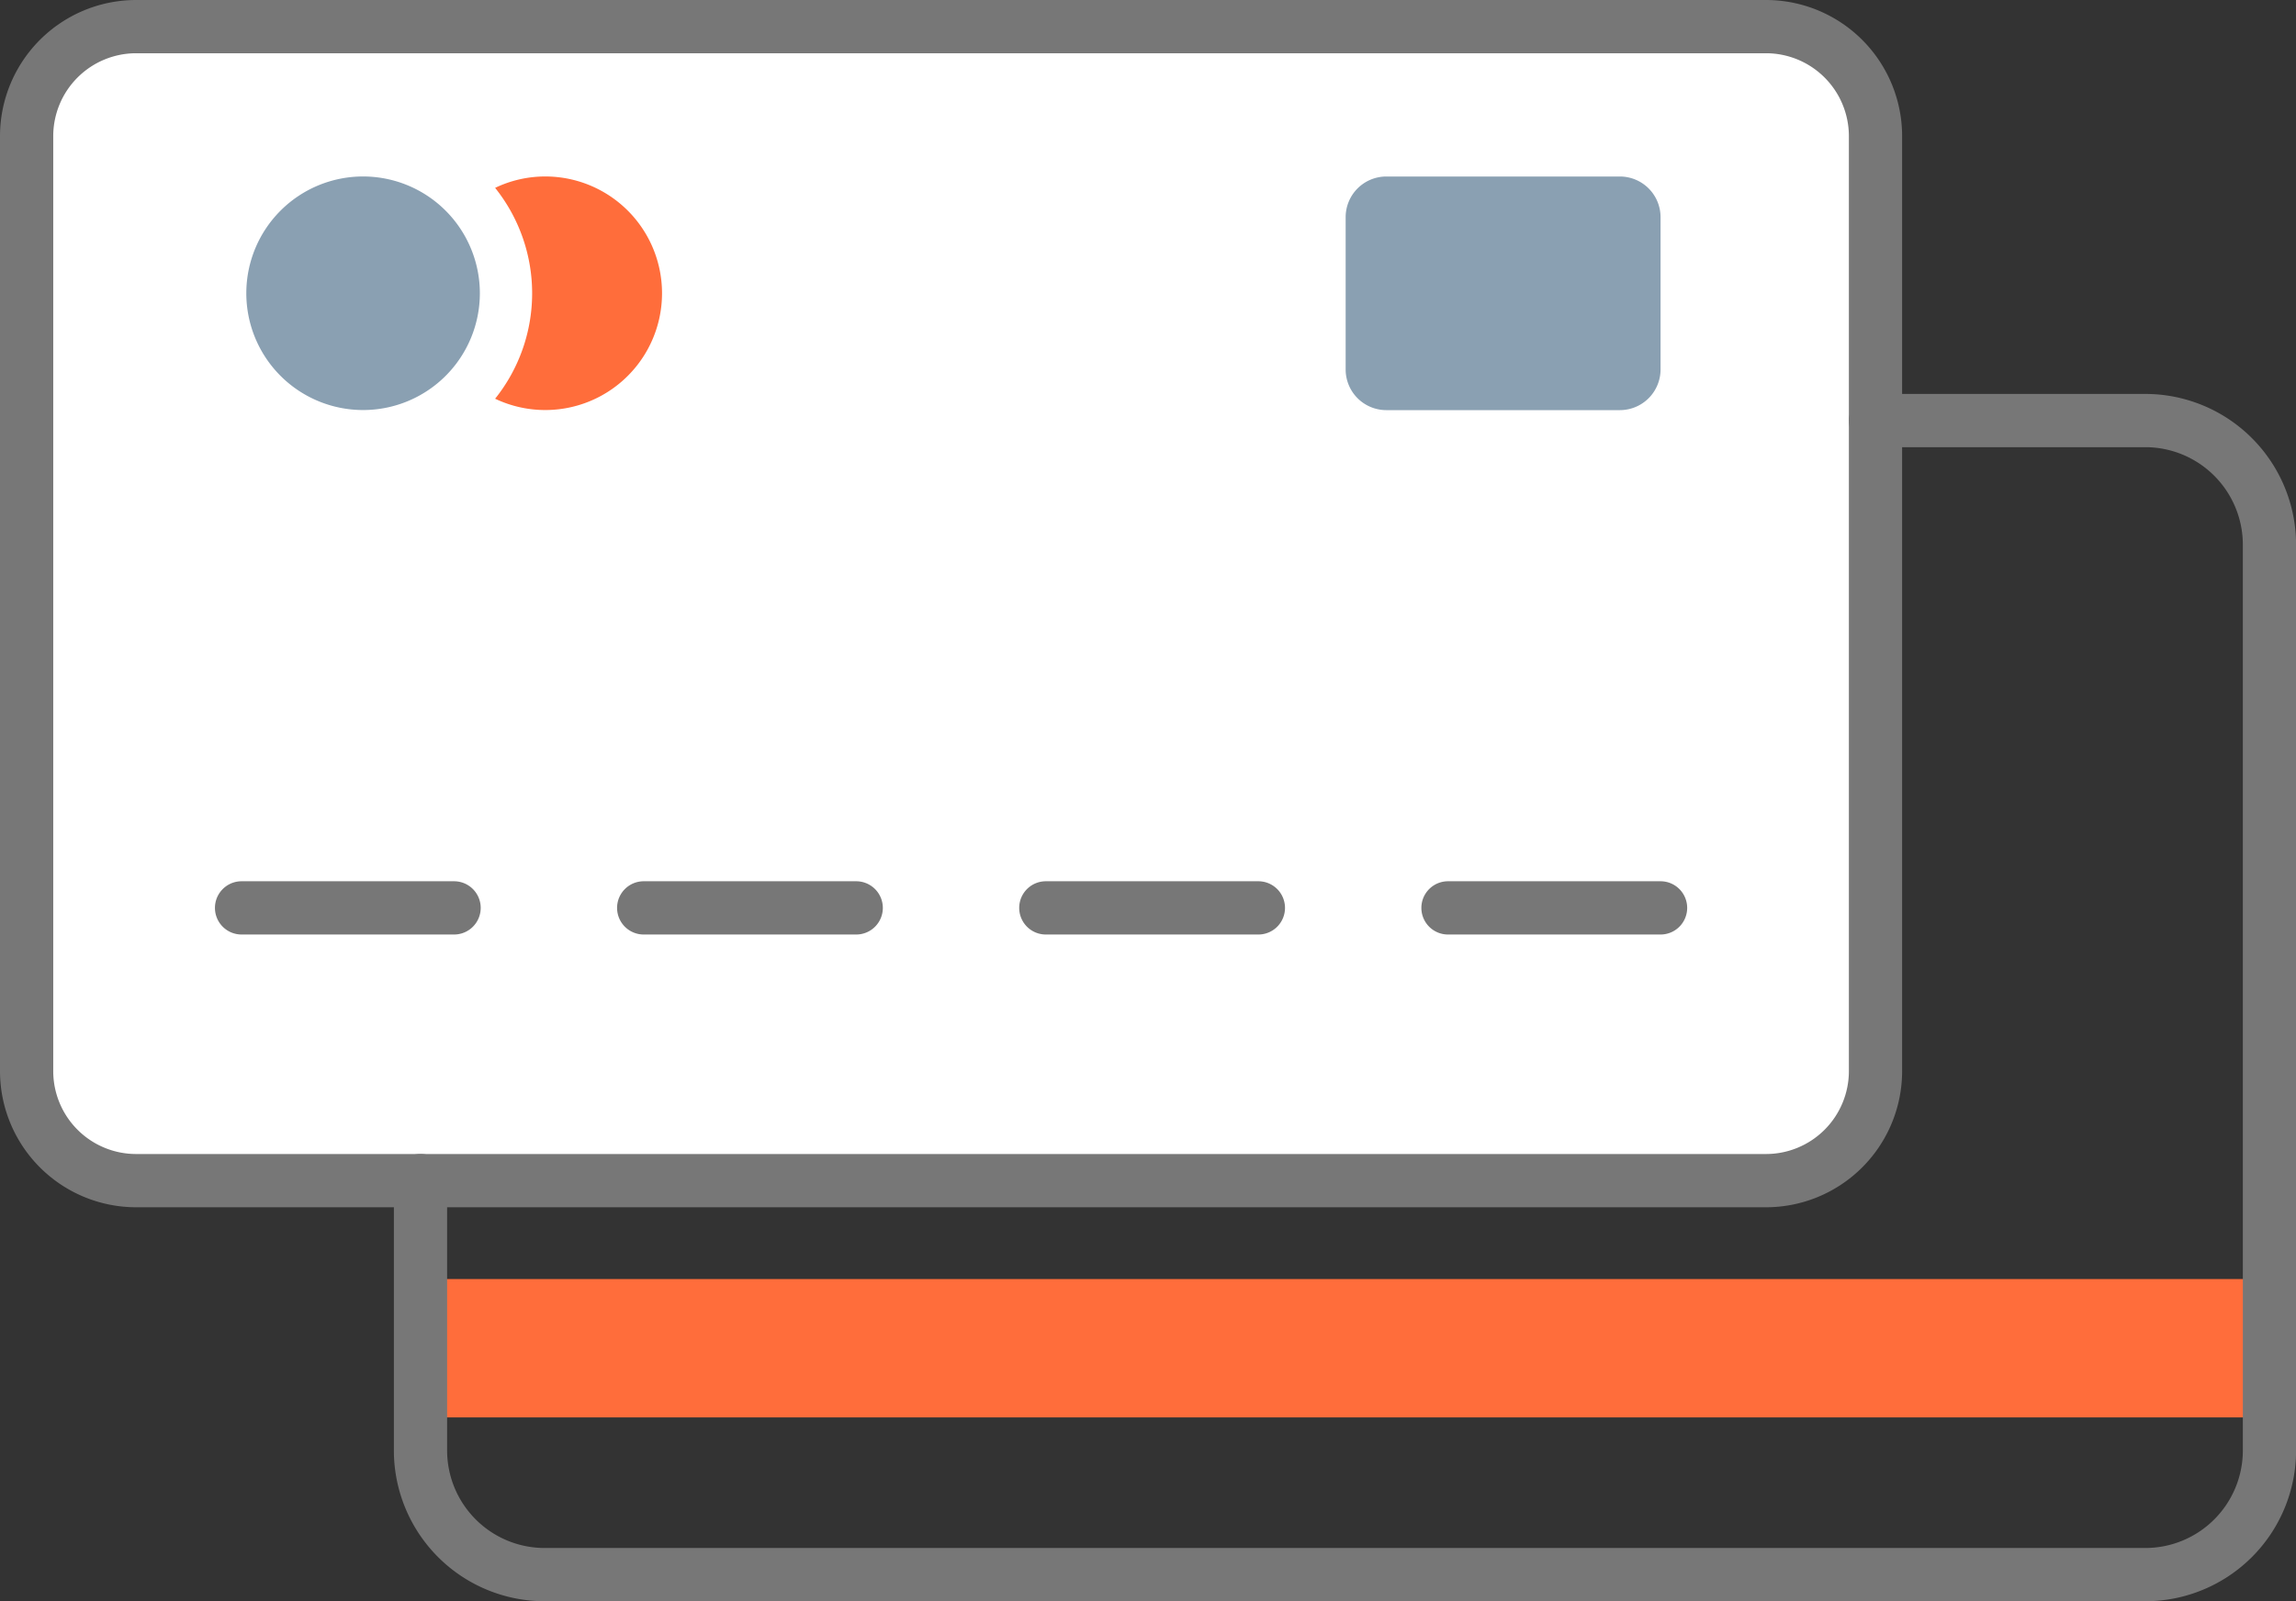
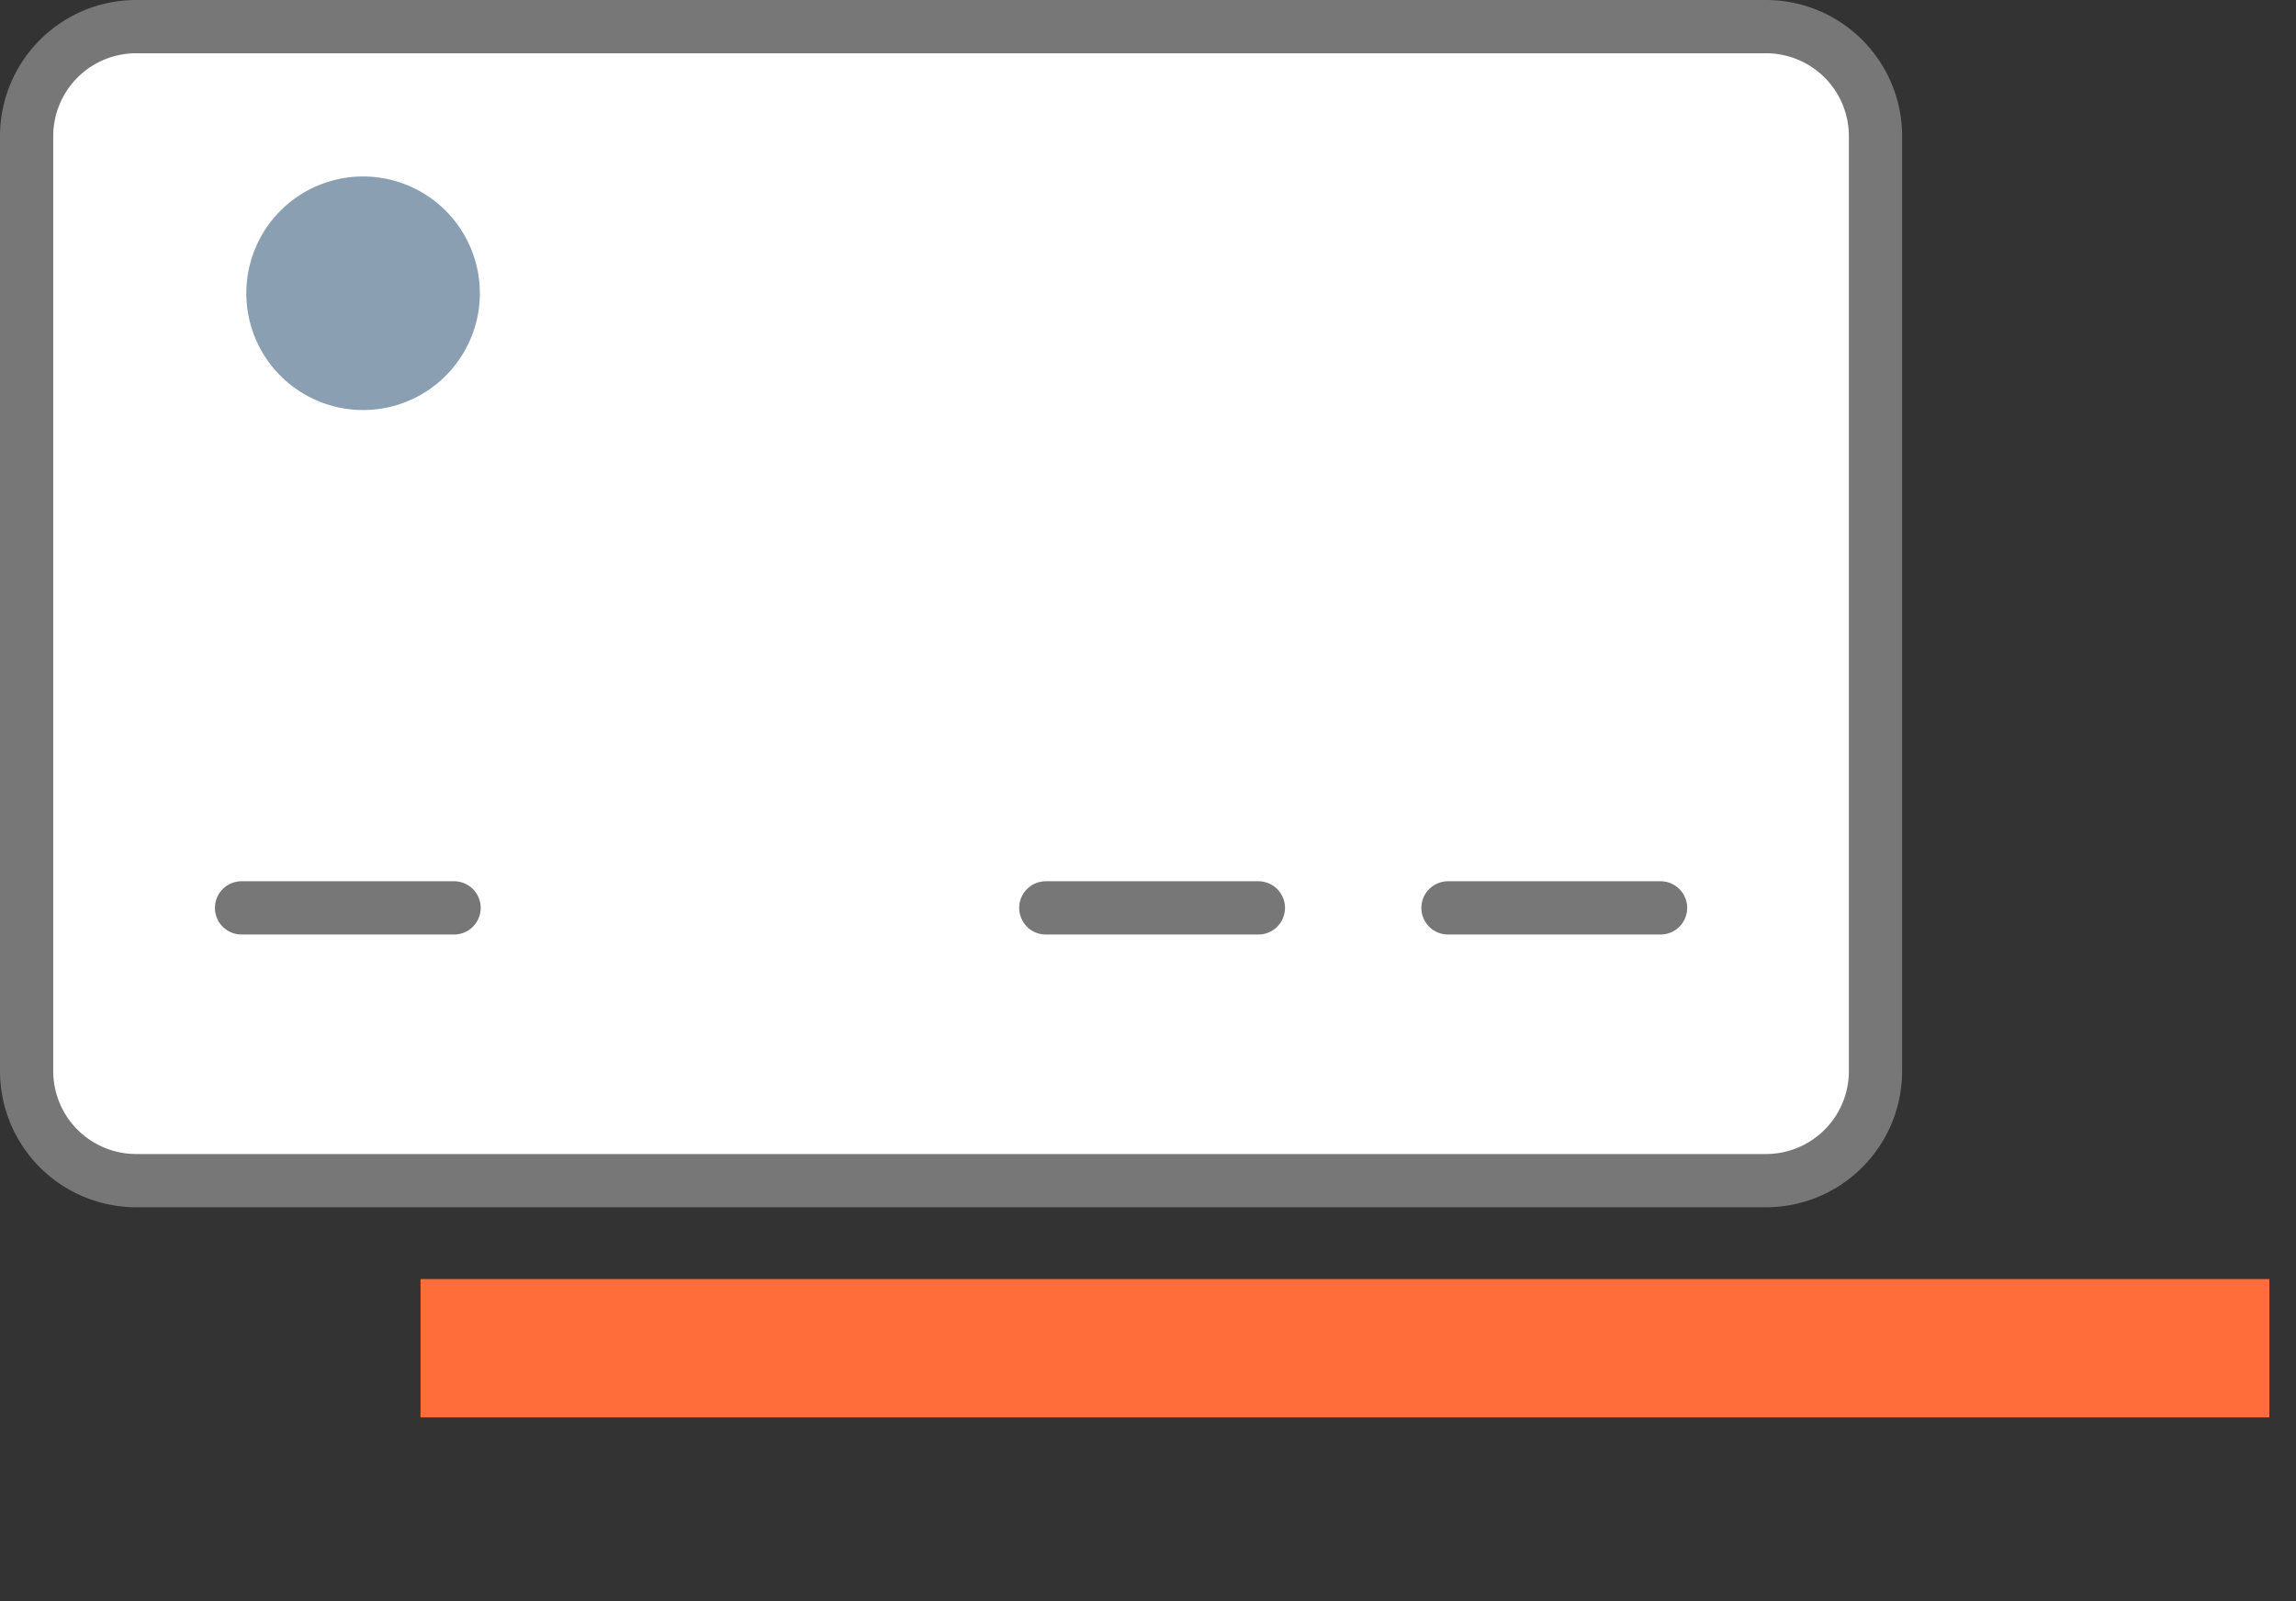
<svg xmlns="http://www.w3.org/2000/svg" width="51.752" height="36.087" viewBox="0 0 51.752 36.087">
  <rect x="0" y="0" width="51.752" height="36.087" fill="#333333" stroke="none" />
  <defs>
    <clipPath id="a">
      <rect width="51.752" height="36.087" transform="translate(0 0)" fill="none" />
    </clipPath>
  </defs>
  <g clip-path="url(#a)">
    <path d="M39.807,26.608H3.067A2.467,2.467,0,0,1,.6,24.141V3.067A2.467,2.467,0,0,1,3.067.6h36.74a2.467,2.467,0,0,1,2.467,2.466V24.141a2.467,2.467,0,0,1-2.467,2.467" fill="#fff" />
    <path d="M2.467-.6h36.74a3.07,3.07,0,0,1,3.067,3.067V23.541a3.07,3.07,0,0,1-3.067,3.067H2.467A3.07,3.07,0,0,1-.6,23.541V2.467A3.07,3.07,0,0,1,2.467-.6Zm36.74,26.008a1.869,1.869,0,0,0,1.867-1.867V2.467A1.869,1.869,0,0,0,39.207.6H2.467A1.869,1.869,0,0,0,.6,2.467V23.541a1.869,1.869,0,0,0,1.867,1.867Z" transform="translate(0.6 0.6)" fill="#777" />
    <rect width="41.673" height="3.118" transform="translate(9.479 28.826)" fill="#ff6d3b" />
    <path d="M10.816,6.61A2.632,2.632,0,1,1,8.184,3.977,2.633,2.633,0,0,1,10.816,6.61" fill="#8aa0b2" />
-     <path d="M12.288,3.977a2.615,2.615,0,0,0-1.128.257,3.8,3.8,0,0,1,0,4.752,2.632,2.632,0,1,0,1.128-5.009" fill="#ff6d3b" />
    <path d="M4.79.6H0A.6.6,0,0,1-.6,0,.6.6,0,0,1,0-.6H4.79a.6.6,0,0,1,.6.6A.6.6,0,0,1,4.79.6Z" transform="translate(5.445 20.461)" fill="#777" />
-     <path d="M4.79.6H0A.6.6,0,0,1-.6,0,.6.6,0,0,1,0-.6H4.79a.6.6,0,0,1,.6.6A.6.6,0,0,1,4.79.6Z" transform="translate(14.509 20.461)" fill="#777" />
    <path d="M4.791.6H0A.6.6,0,0,1-.6,0,.6.6,0,0,1,0-.6H4.791a.6.6,0,0,1,.6.6A.6.6,0,0,1,4.791.6Z" transform="translate(23.573 20.461)" fill="#777" />
    <path d="M4.791.6H0A.6.6,0,0,1-.6,0,.6.6,0,0,1,0-.6H4.791a.6.6,0,0,1,.6.6A.6.6,0,0,1,4.791.6Z" transform="translate(32.638 20.461)" fill="#777" />
-     <path d="M48.354,36.087H12.278a3.4,3.4,0,0,1-3.4-3.4v-6.08a.6.6,0,1,1,1.2,0v6.08a2.2,2.2,0,0,0,2.2,2.2H48.354a2.2,2.2,0,0,0,2.2-2.2V12.278a2.2,2.2,0,0,0-2.2-2.2h-6.08a.6.6,0,1,1,0-1.2h6.08a3.4,3.4,0,0,1,3.4,3.4v20.41A3.4,3.4,0,0,1,48.354,36.087Z" fill="#777" />
-     <path d="M36.512,9.243H31.248a.917.917,0,0,1-.917-.916V4.894a.917.917,0,0,1,.917-.916h5.264a.917.917,0,0,1,.917.916V8.326a.917.917,0,0,1-.917.917" fill="#8aa0b2" />
  </g>
</svg>